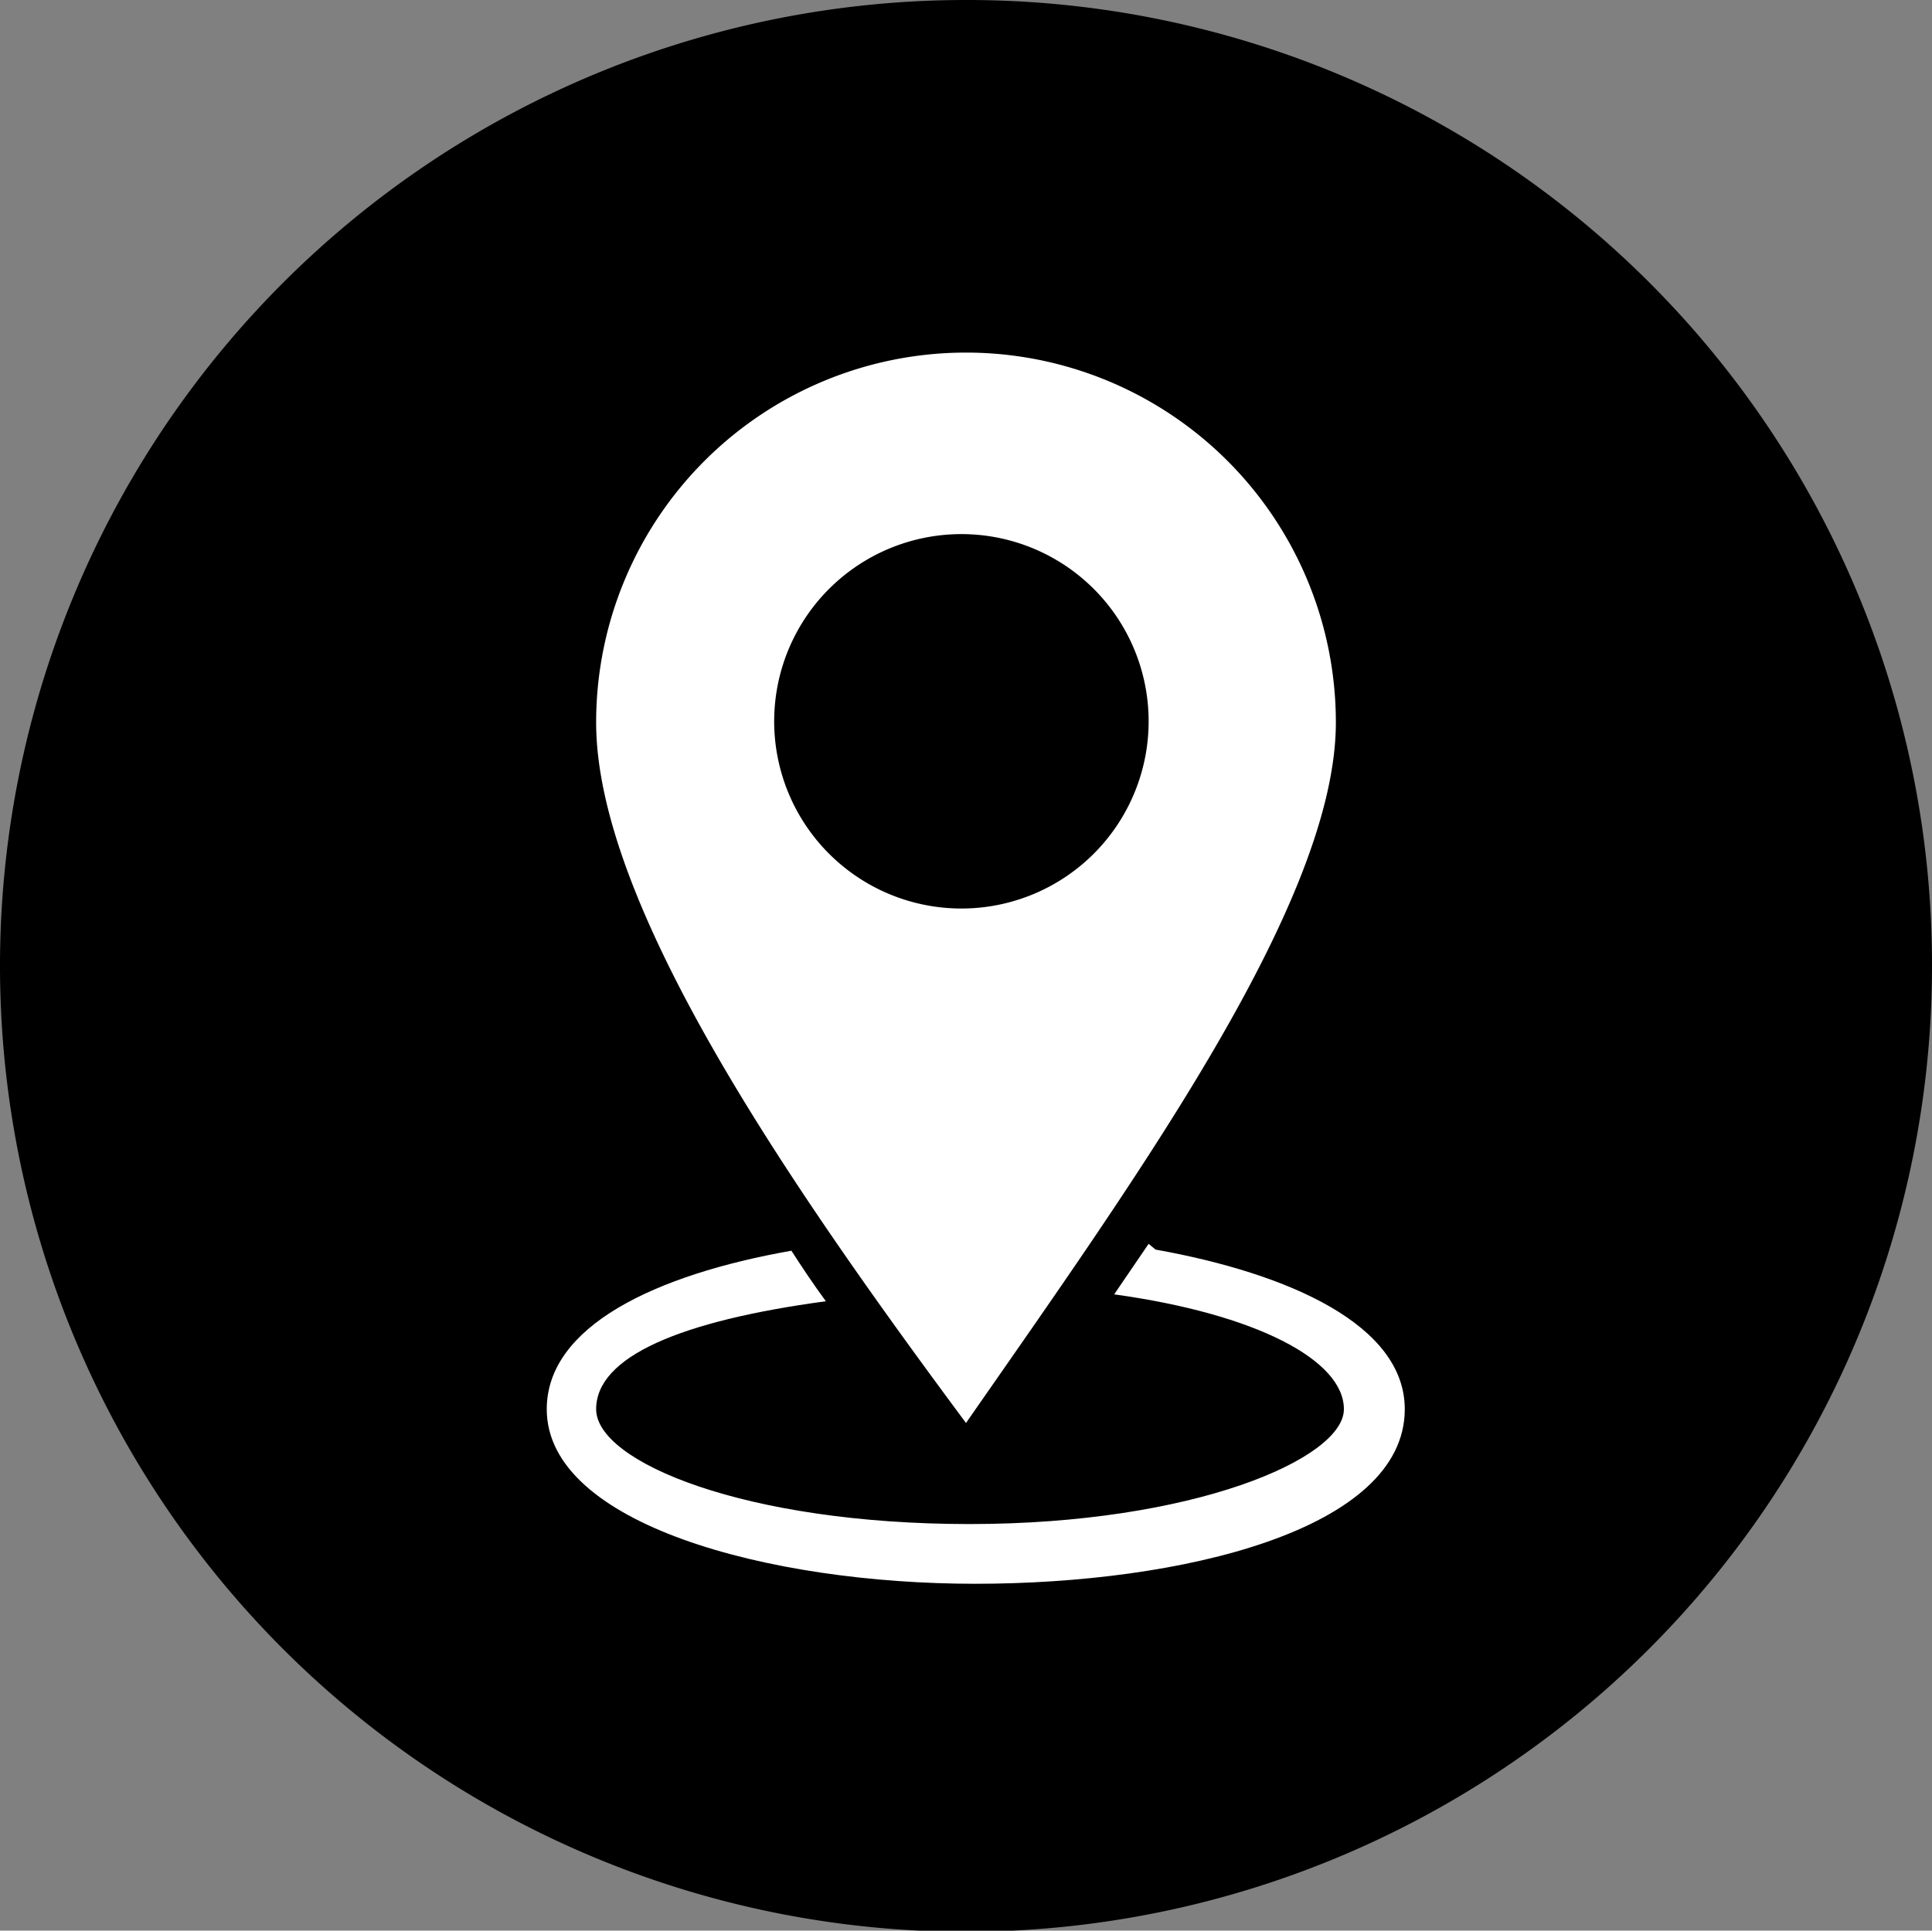
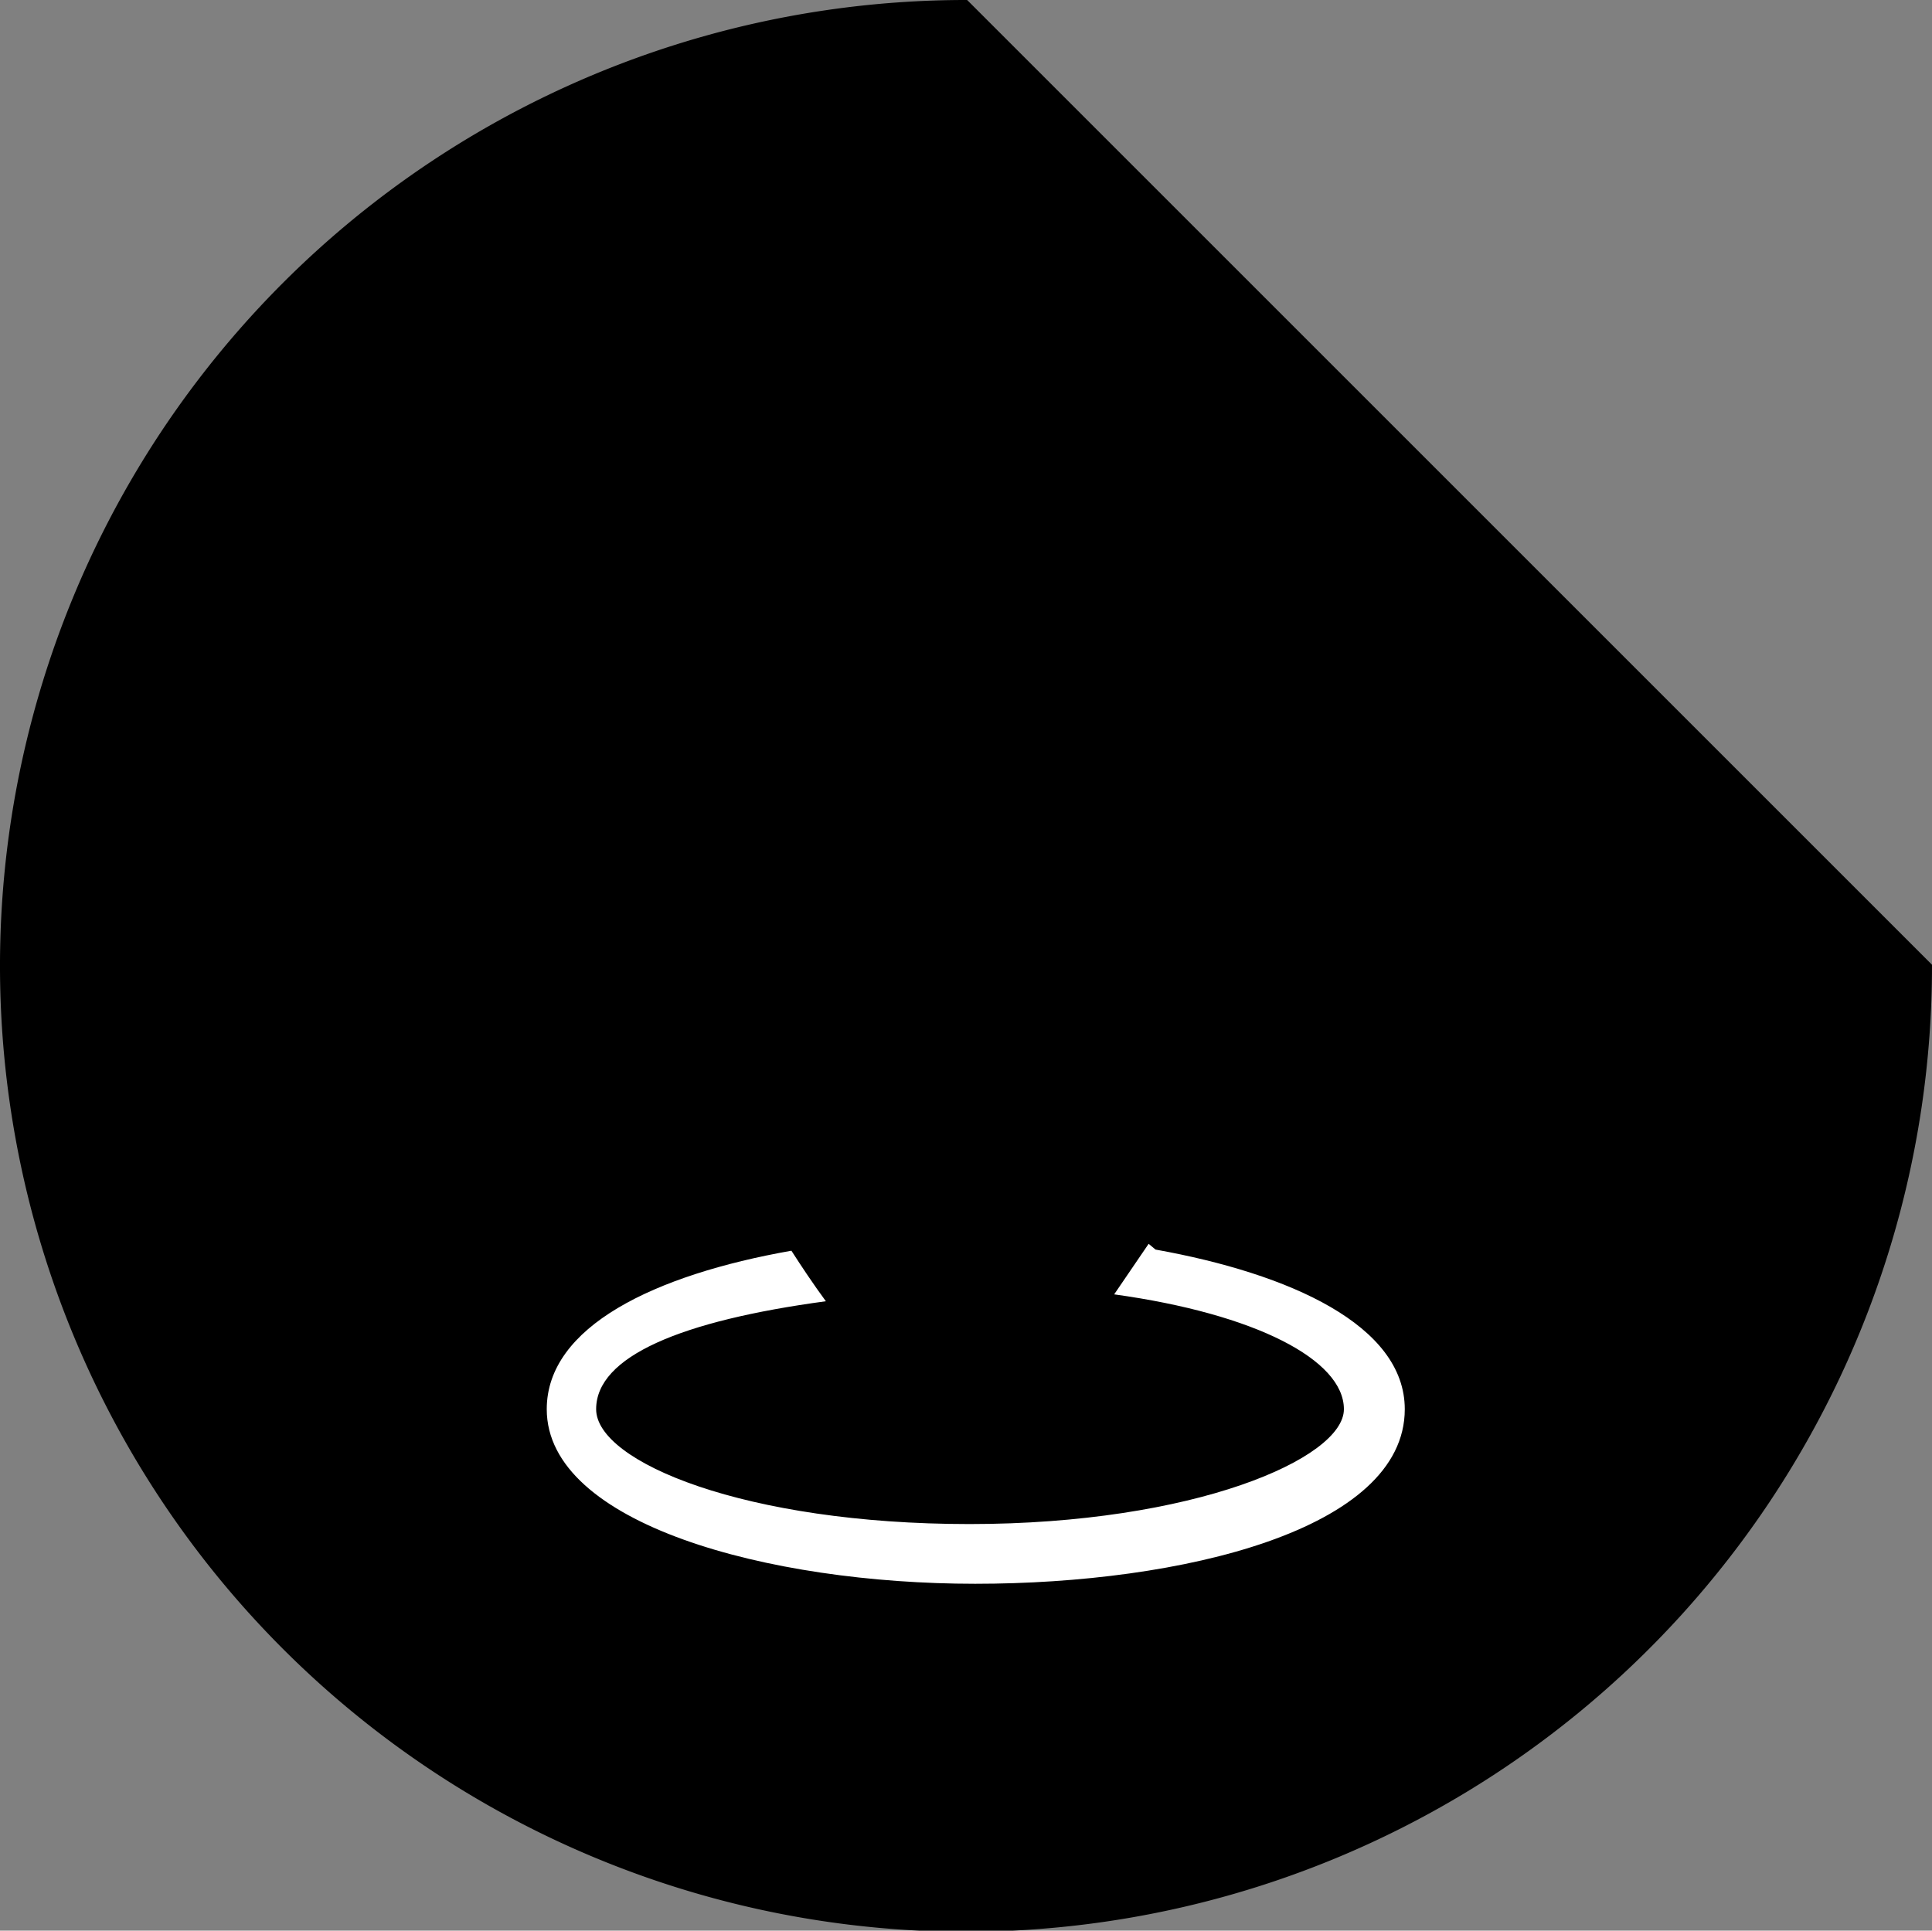
<svg xmlns="http://www.w3.org/2000/svg" viewBox="0 0 16.82 16.81">
  <rect x="0" y="0" width="16.82" height="16.81" fill="#808080" stroke="none" />
  <defs>
    <style>.cls-1{fill:#000;}.cls-2{fill:#fff;}</style>
  </defs>
  <g id="图层_2" data-name="图层 2">
    <g id="图层_1-2" data-name="图层 1">
      <g id="smart-earbud-finder">
-         <path class="cls-1" d="M8.42,0a8.41,8.41,0,1,0,8.4,8.4A8.4,8.4,0,0,0,8.42,0" />
-         <path class="cls-2" d="M8.41,3.07A3.22,3.22,0,0,0,5.19,6.29c0,1.58,1.66,4,3.22,6.1,1.48-2.13,3.22-4.54,3.22-6.1A3.22,3.22,0,0,0,8.41,3.07m0,4.84A1.63,1.63,0,1,1,10,6.28,1.63,1.63,0,0,1,8.41,7.91" />
+         <path class="cls-1" d="M8.42,0a8.41,8.41,0,1,0,8.4,8.4" />
        <path class="cls-2" d="M10,10.83l-.3.44c1.23.17,2,.57,2,1s-1.31,1-3.26,1-3.25-.54-3.25-1,.74-.77,2-.94c-.11-.15-.21-.3-.3-.44-1.19.21-2.13.66-2.13,1.38,0,1,1.93,1.52,3.73,1.52s3.74-.47,3.74-1.52c0-.73-1-1.18-2.17-1.39" />
      </g>
    </g>
  </g>
</svg>